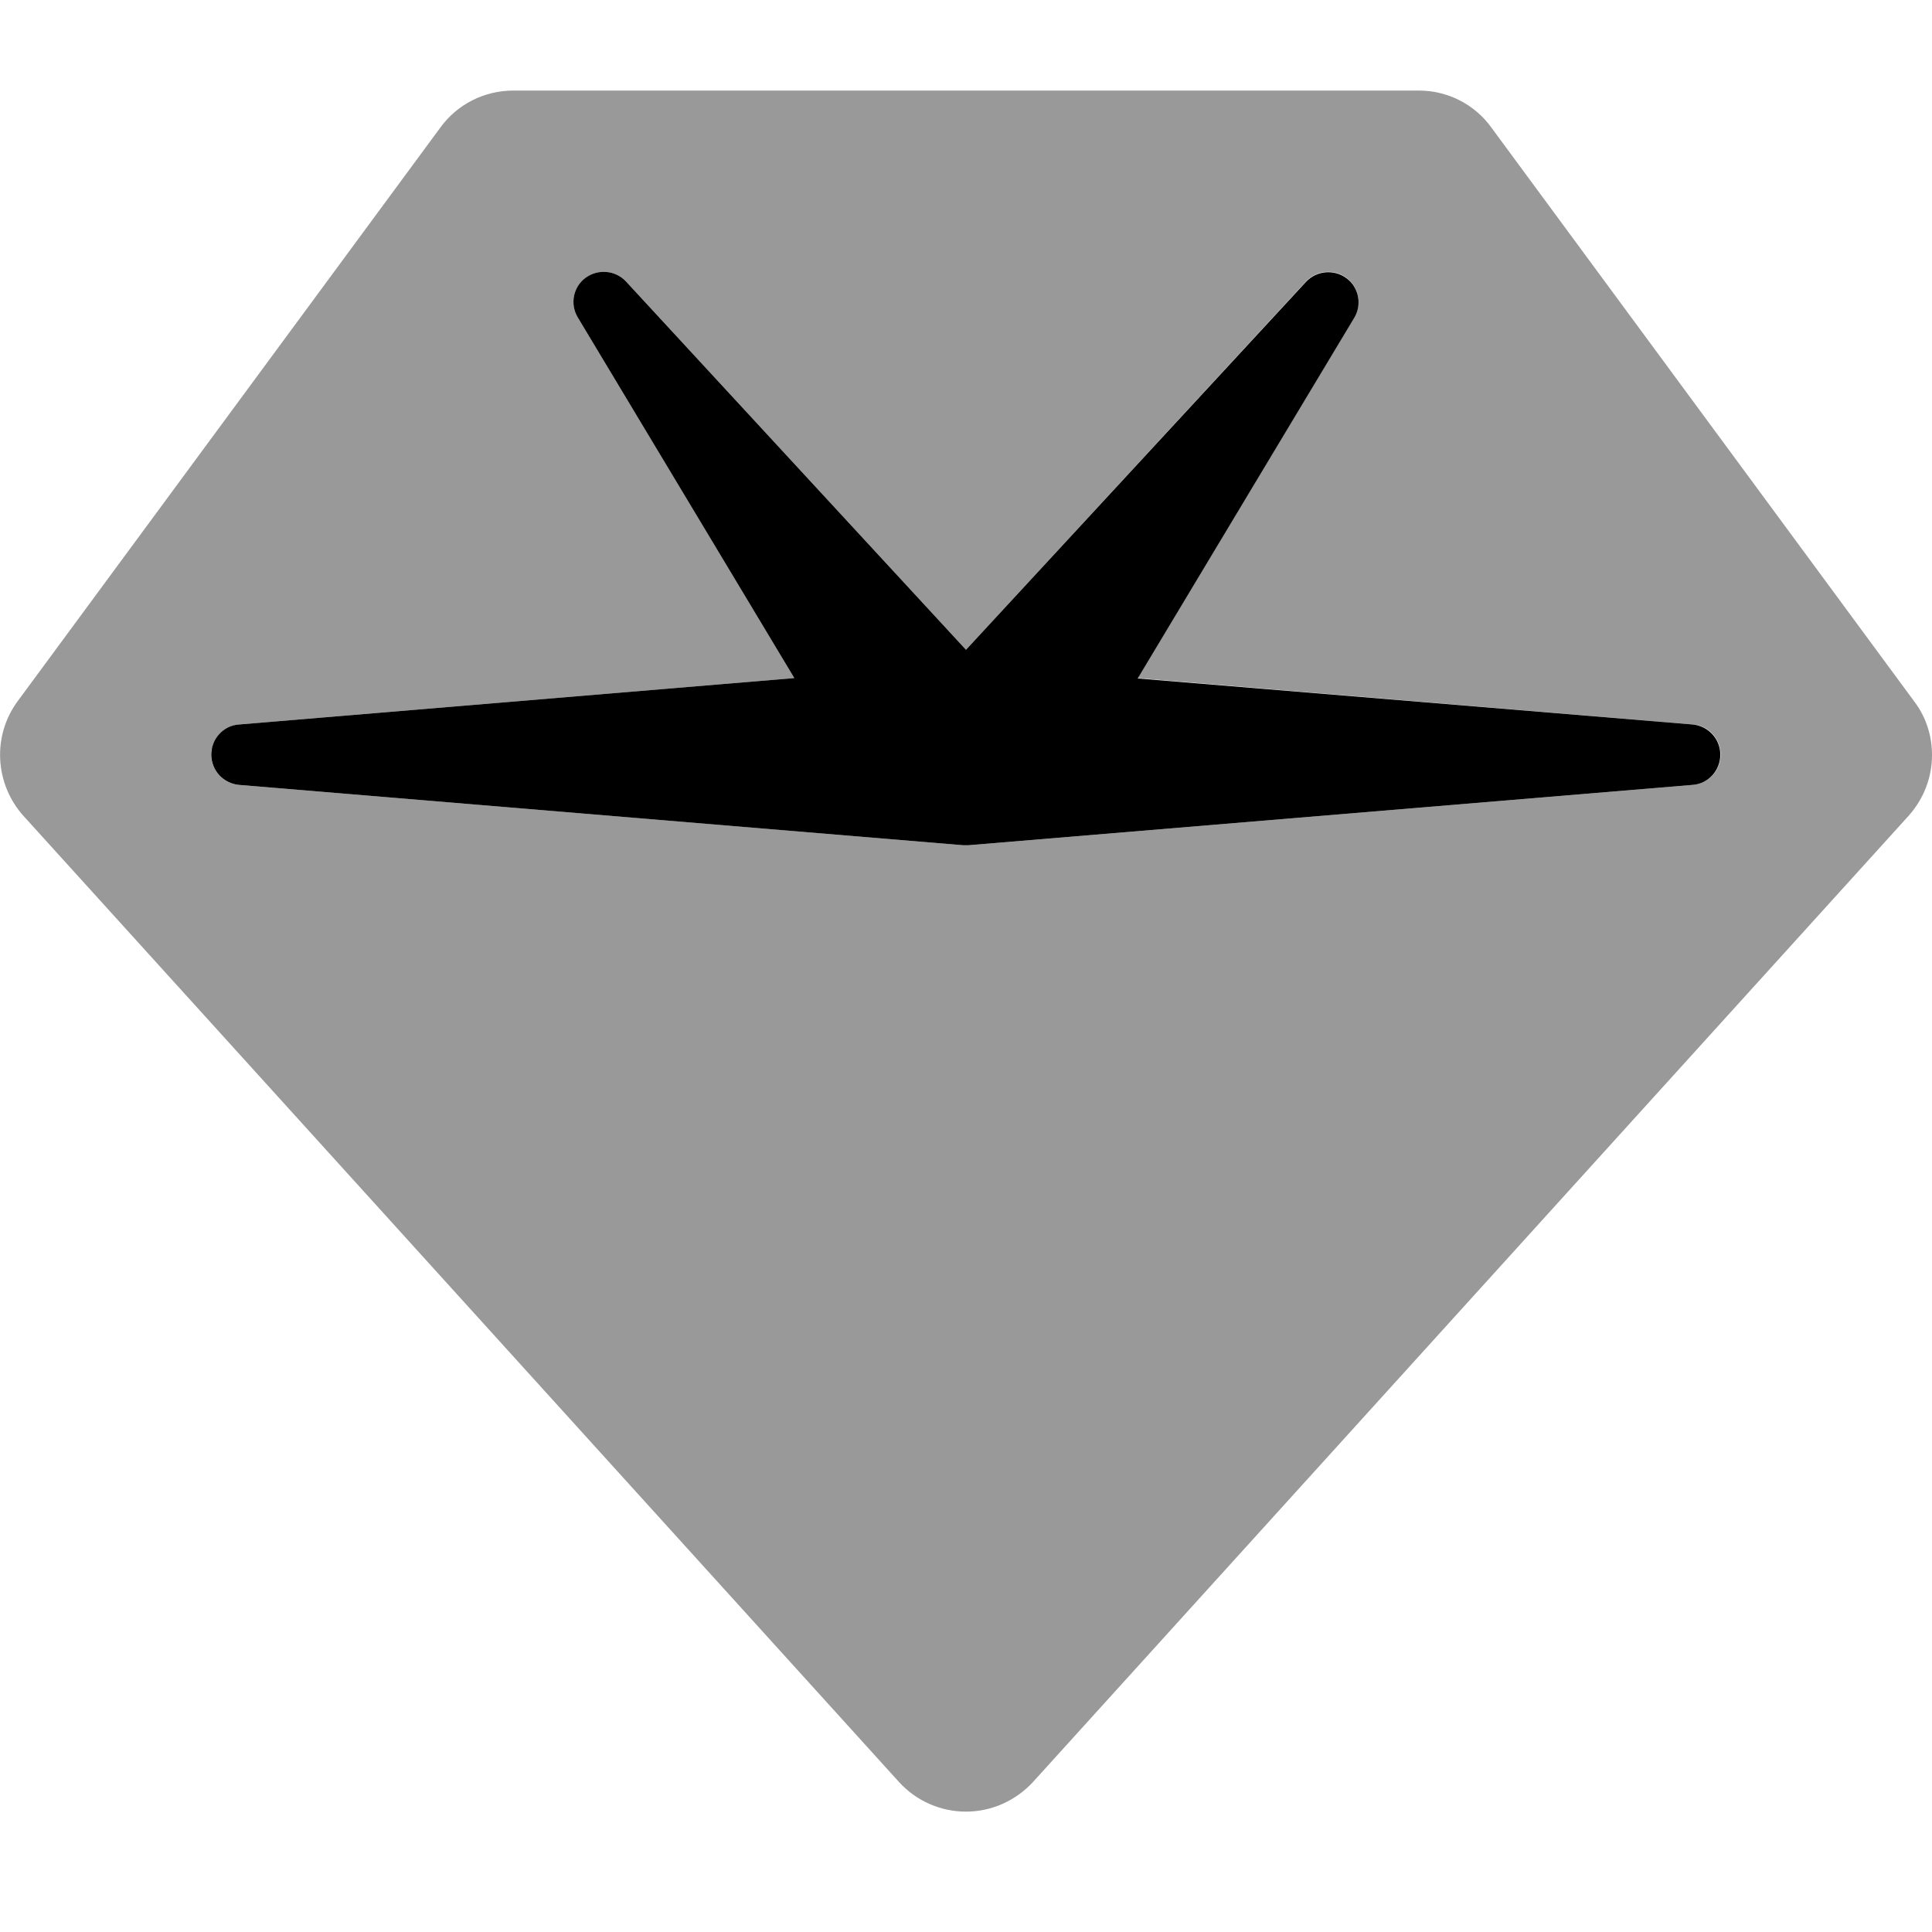
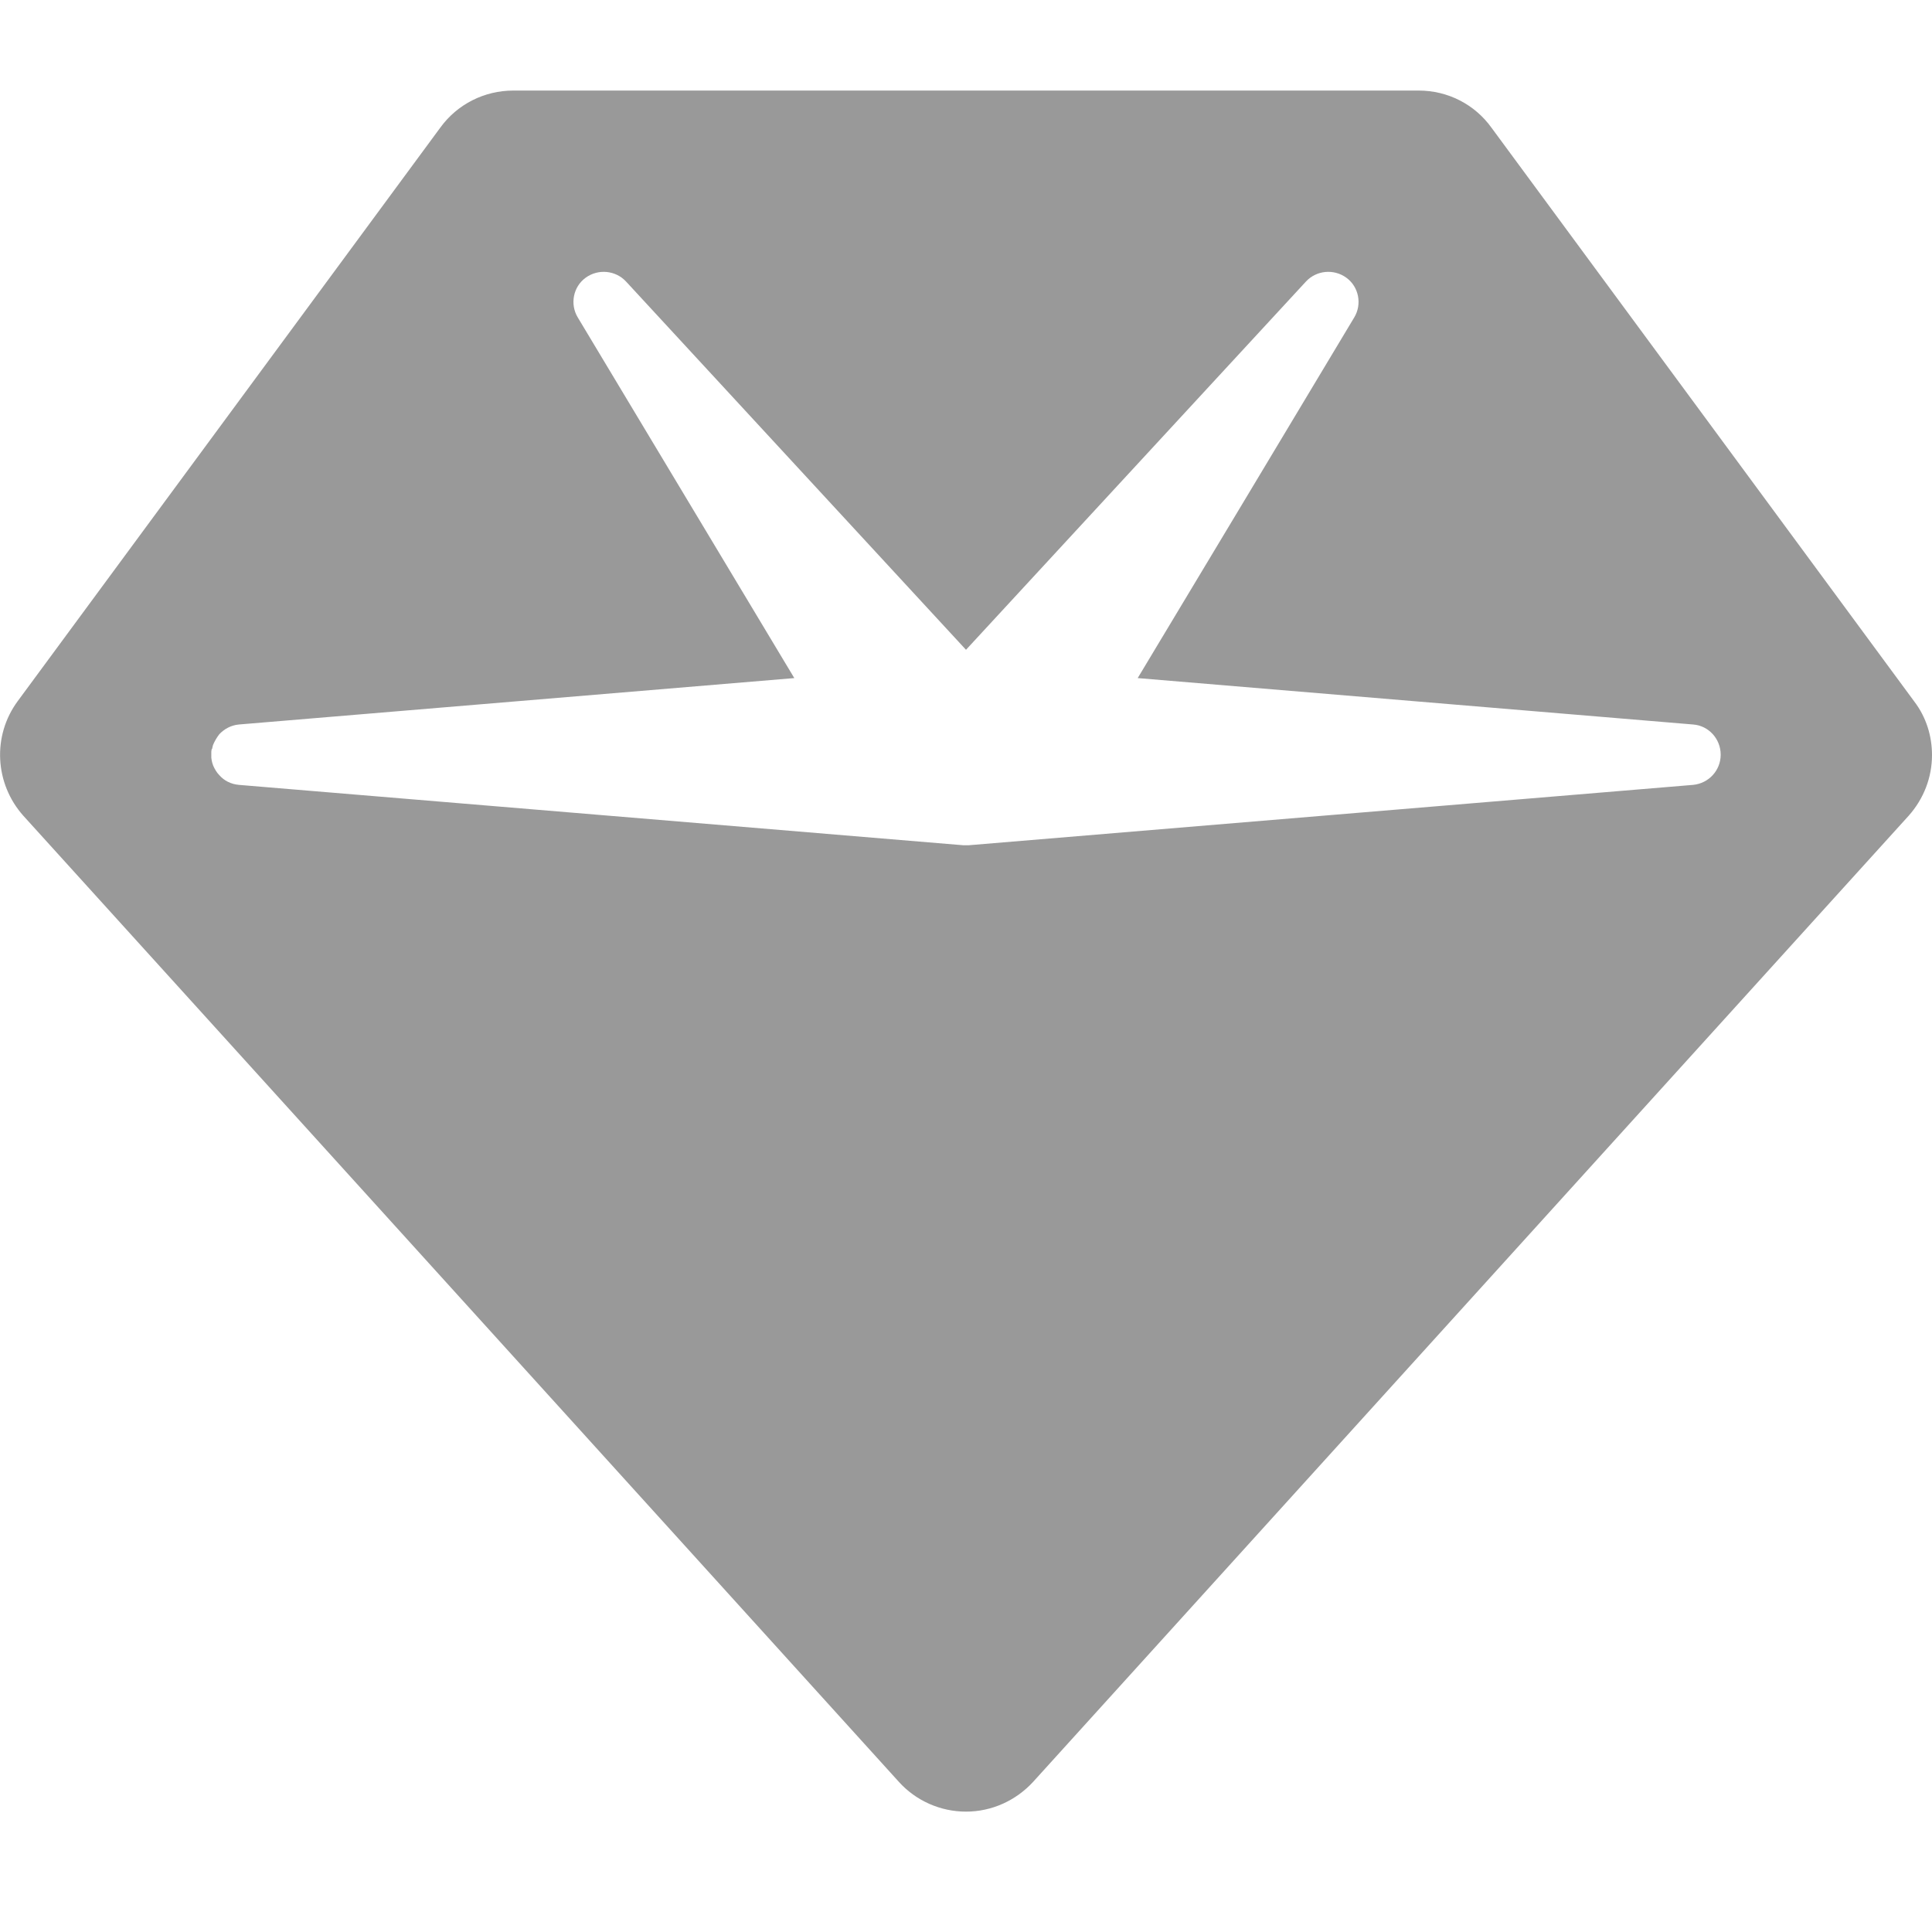
<svg xmlns="http://www.w3.org/2000/svg" viewBox="0 0 512 512">
  <path class="fa-secondary" opacity=".4" d="M4.7 185.8c-6.8 9.2-6.1 21.9 1.5 30.4l232 256c4.5 5 11 7.9 17.8 7.9s13.2-2.9 17.8-7.9l232-256c4.1-4.6 6.2-10.3 6.2-16.1c0-5-1.5-10-4.7-14.2l-112-152C390.8 27.6 383.6 24 376 24L136 24c-7.6 0-14.8 3.6-19.3 9.8l-112 152zm51.5 12.7c.1-.5 .2-1 .4-1.4c.4-.9 .9-1.7 1.5-2.5c1.3-1.4 3.1-2.4 5.2-2.6c49.1-4.1 98.1-8.2 147.2-12.3L153.1 84.1c-2.1-3.5-1.2-8.1 2.1-10.5s7.9-2 10.7 1c30 32.5 60.1 65.1 90.1 97.6c30-32.5 60.1-65.1 90.1-97.6c2.8-3 7.4-3.4 10.7-1s4.2 7 2.1 10.5c-19.1 31.9-38.3 63.8-57.4 95.6c49.1 4.1 98.1 8.2 147.2 12.3c4.1 .3 7.3 3.8 7.3 8s-3.2 7.6-7.3 8c-64 5.3-128 10.7-192 16c-.2 0-.4 0-.7 0s-.4 0-.7 0c-64-5.3-128-10.7-192-16c-2.1-.2-3.9-1.1-5.2-2.6c-.7-.7-1.2-1.6-1.6-2.5c-.2-.5-.3-.9-.4-1.4c0-.2-.1-.5-.1-.7s0-.5 0-.9c0-.2 0-.4 0-.7s.1-.5 .1-.7z" />
-   <path class="fa-primary" d="M165.9 74.6c-2.8-3-7.4-3.4-10.7-1s-4.2 7-2.1 10.5l57.4 95.6L63.3 192c-4.1 .3-7.3 3.8-7.3 8s3.2 7.6 7.3 8l192 16c.4 0 .9 0 1.3 0l192-16c4.1-.3 7.3-3.8 7.3-8s-3.2-7.6-7.3-8L301.5 179.8l57.4-95.6c2.1-3.5 1.2-8.1-2.1-10.5s-7.9-2-10.7 1L256 172.2 165.9 74.6z" />
</svg>